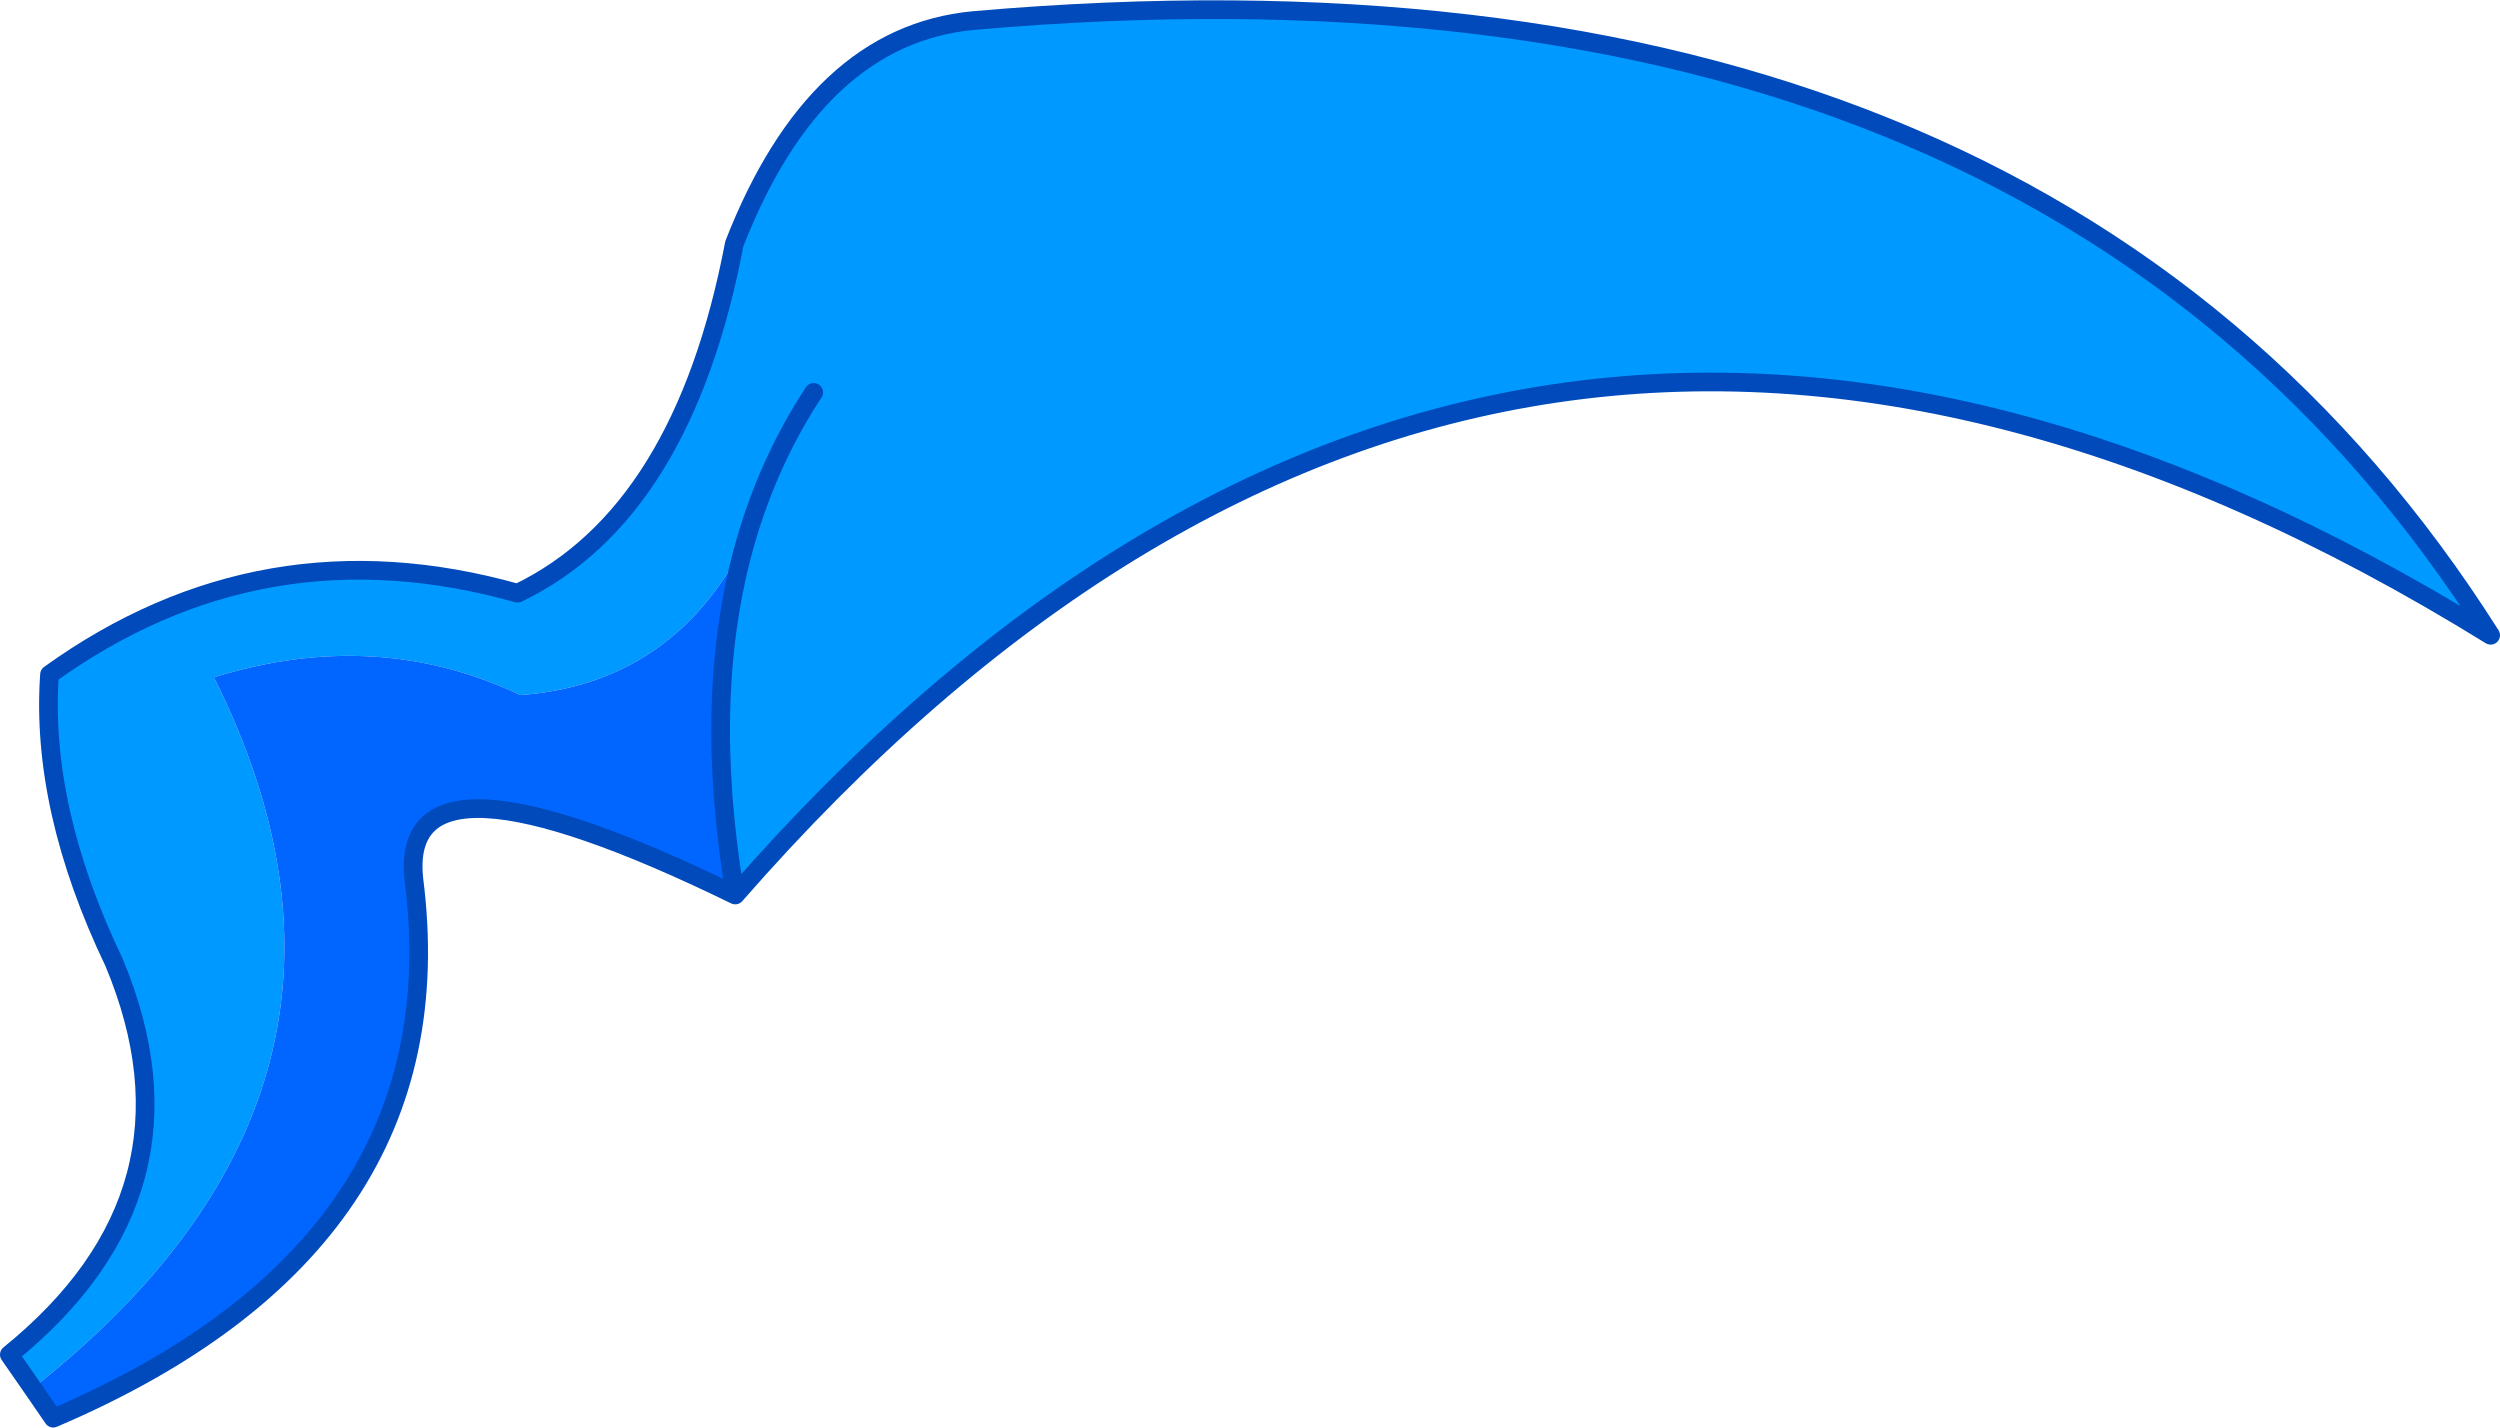
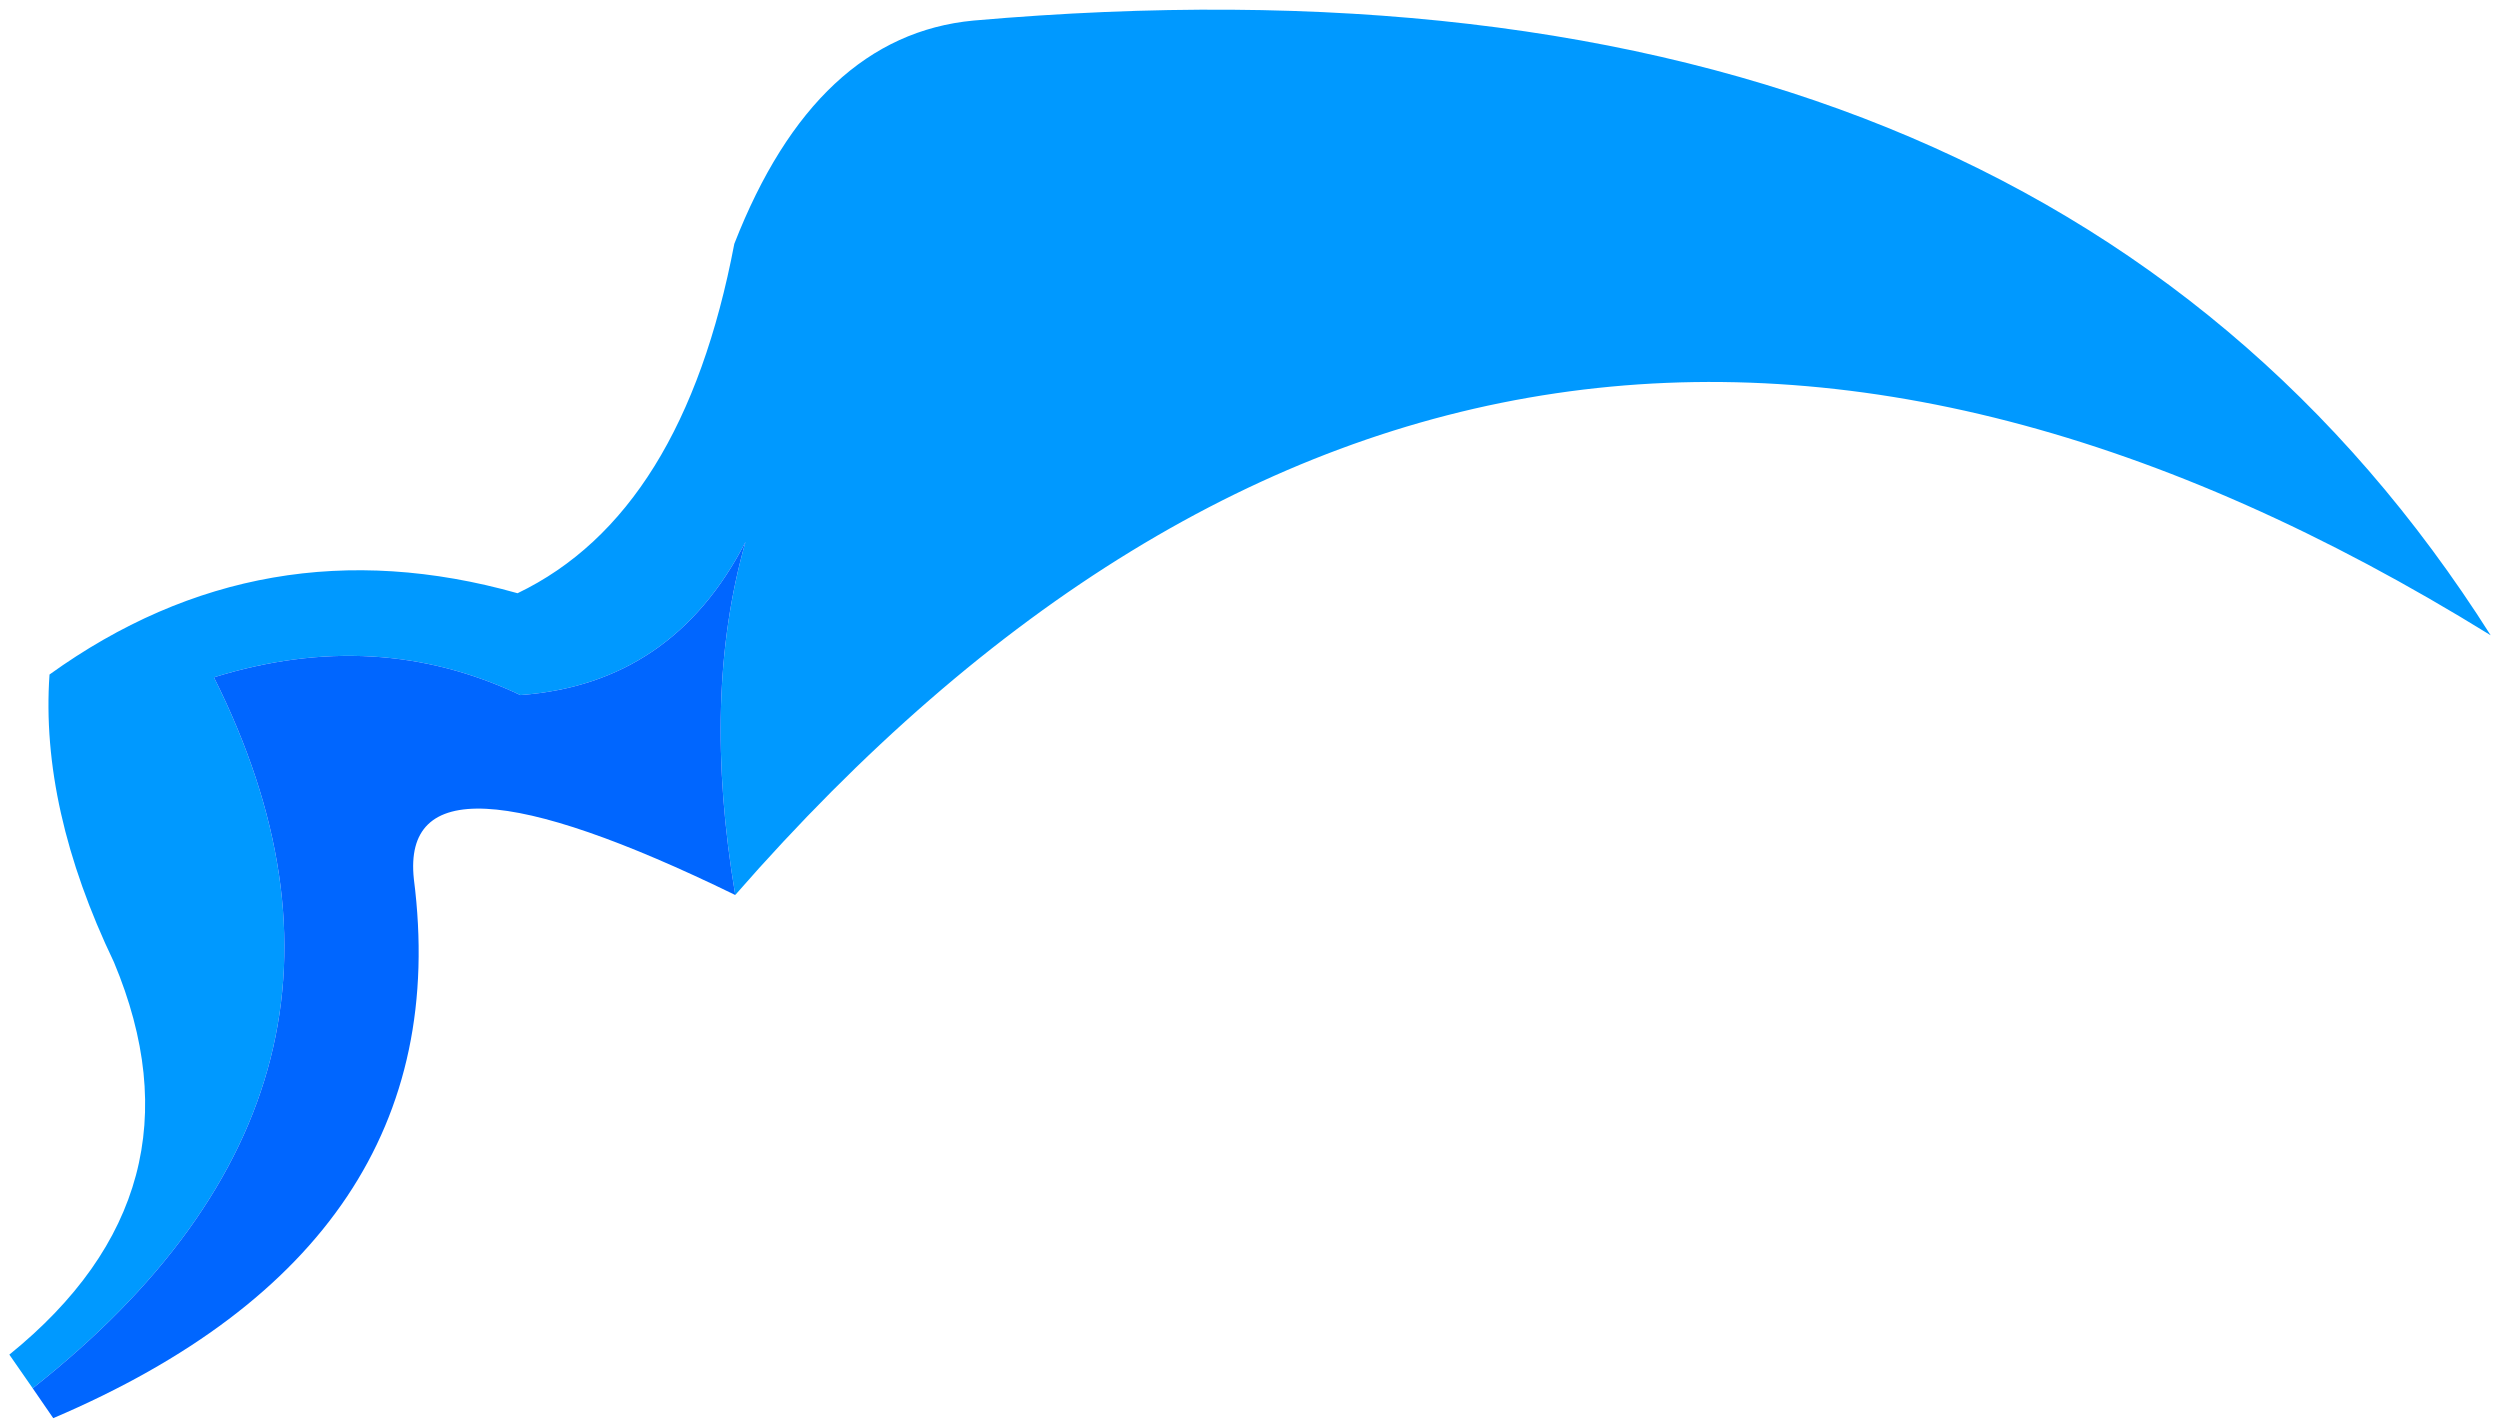
<svg xmlns="http://www.w3.org/2000/svg" height="76.4px" width="133.8px">
  <g transform="matrix(1.0, 0.0, 0.0, 1.0, 57.8, 44.95)">
    <path d="M-56.05 29.35 L-57.3 27.55 Q-46.55 18.85 -51.7 6.55 -55.65 -1.7 -55.15 -8.85 -43.75 -17.05 -30.1 -13.2 -21.25 -17.45 -18.5 -31.9 -14.15 -43.05 -5.7 -43.85 51.5 -48.85 75.5 -10.95 22.4 -43.8 -18.45 2.95 -20.25 -7.75 -17.9 -15.95 -21.8 -8.35 -29.95 -7.75 -37.65 -11.4 -46.35 -8.7 -35.45 13.1 -56.05 29.35 M-14.25 -23.95 Q-16.65 -20.3 -17.9 -15.95 -16.65 -20.3 -14.25 -23.95" fill="#0099ff" fill-rule="evenodd" stroke="none" />
    <path d="M-18.45 2.95 Q-36.5 -5.85 -35.65 2.1 -33.15 21.65 -54.95 30.95 L-56.05 29.35 Q-35.45 13.1 -46.35 -8.7 -37.65 -11.4 -29.95 -7.75 -21.8 -8.35 -17.9 -15.95 -20.25 -7.75 -18.45 2.95" fill="#0066ff" fill-rule="evenodd" stroke="none" />
-     <path d="M-56.05 29.35 L-57.3 27.55 Q-46.55 18.85 -51.7 6.55 -55.65 -1.7 -55.15 -8.85 -43.75 -17.05 -30.1 -13.2 -21.25 -17.45 -18.5 -31.9 -14.15 -43.05 -5.7 -43.85 51.5 -48.85 75.5 -10.95 22.4 -43.8 -18.45 2.95 -36.5 -5.85 -35.65 2.1 -33.15 21.65 -54.95 30.95 L-56.05 29.35 M-17.9 -15.95 Q-16.65 -20.3 -14.25 -23.95 M-17.9 -15.95 Q-20.25 -7.75 -18.45 2.95" fill="none" stroke="#004abb" stroke-linecap="round" stroke-linejoin="round" stroke-width="1.0" />
  </g>
</svg>